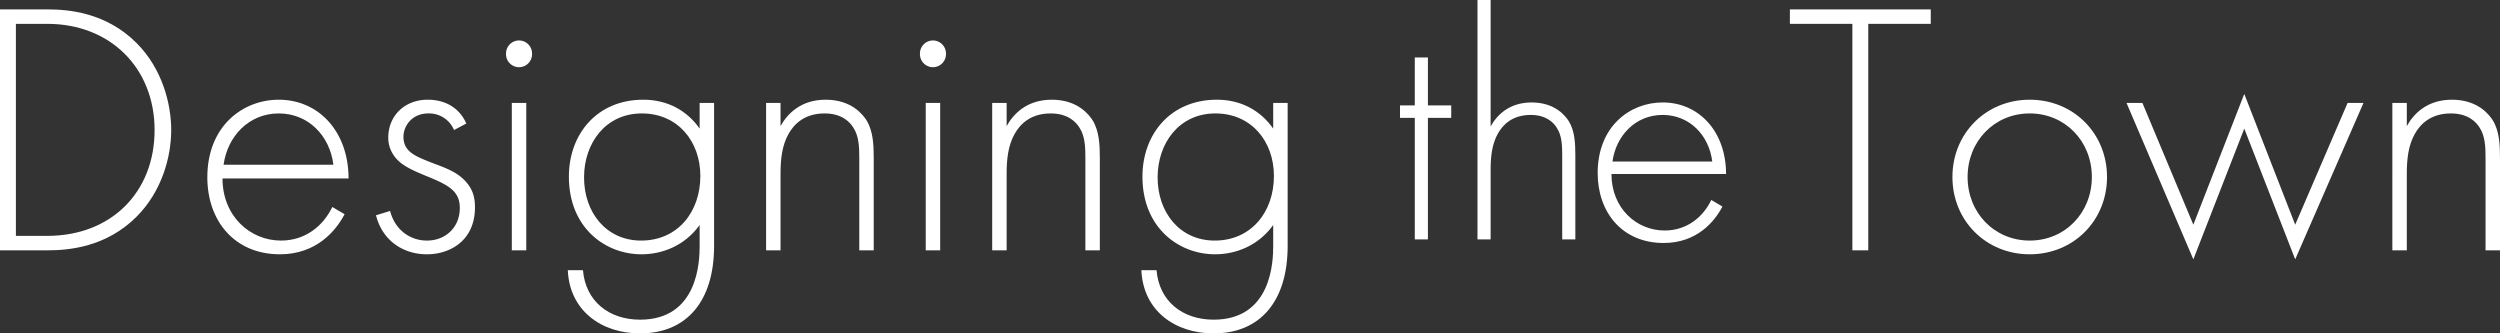
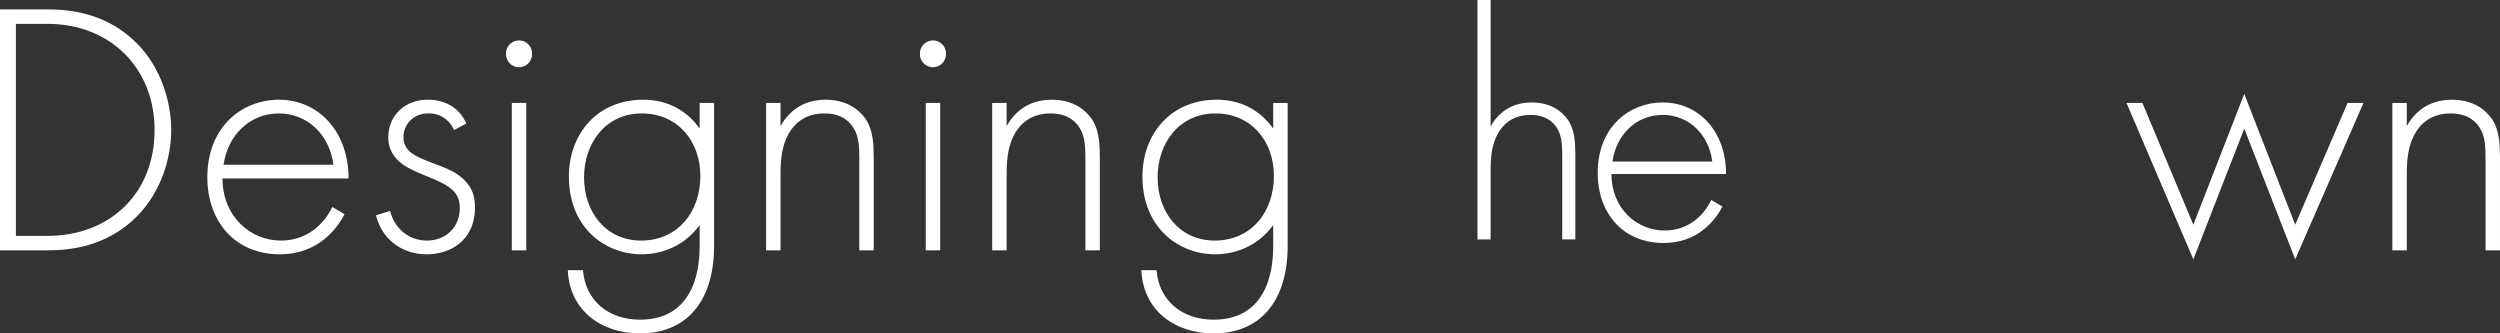
<svg xmlns="http://www.w3.org/2000/svg" viewBox="0 0 1522.704 203.068">
  <rect x="0" y="0" width="1522.704" height="203.068" fill="#333333" stroke="none" />
  <g id="レイヤー_2" data-name="レイヤー 2">
    <g id="レイヤー_1-2" data-name="レイヤー 1">
      <path d="M19.8,183.369V36.628H48.84c12.98,0,35.64,1.98,54.12,20.46,15.621,15.62,21.121,36.961,21.121,53.021s-5.5,37.18-21.121,52.8c-18.48,18.48-41.14,20.46-54.12,20.46Zm9.68-8.8H48.62c38.72,0,65.34-26.4,65.34-64.46,0-37.621-26.839-64.681-65.34-64.681H29.48Z" transform="translate(-19.8 -30.901)" style="fill:#fff" />
      <path d="M155.319,139.589c0,22.88,16.72,37.84,35.64,37.84,14.52,0,25.52-8.58,31.241-20.46l7.48,4.4c-5.281,10.12-17.16,24.42-39.381,24.42-27.94,0-44.22-20.68-44.22-46.86,0-31.241,21.56-47.3,43.56-47.3,24.2,0,42.461,19.361,42.461,47.961Zm67.54-8.36c-2.2-17.82-15.4-31.24-33.22-31.24-18.26,0-31.24,13.86-33.66,31.24Z" transform="translate(-19.8 -30.901)" style="fill:#fff" />
      <path d="M296.336,110.109a16.412,16.412,0,0,0-15.62-10.12c-10.12,0-15.18,7.7-15.18,14.3,0,8.8,7.04,11.66,15.84,15.18,9.02,3.52,17.38,5.94,23.1,13.2,3.74,4.62,4.62,9.46,4.62,14.52,0,20.46-15.4,28.6-29.26,28.6-14.96,0-27.28-8.8-31.02-23.76l8.58-2.64c3.08,11.88,12.54,18.04,22.44,18.04,11.44,0,20.02-8.14,20.02-19.8,0-10.12-6.38-13.86-20.02-19.36-9.02-3.74-15.62-6.6-19.58-11.88a18.842,18.842,0,0,1-3.96-11.66c0-13.64,10.34-23.1,23.98-23.1,10.56,0,19.36,4.841,23.54,14.521Z" transform="translate(-19.8 -30.901)" style="fill:#fff" />
      <path d="M328.016,63.688a7.923,7.923,0,1,1,15.84,0,7.923,7.923,0,1,1-15.84,0Zm12.32,29.92v89.761h-8.8V93.608Z" transform="translate(-19.8 -30.901)" style="fill:#fff" />
      <path d="M454.734,93.608v87.121c0,33.88-16.94,53.24-45.1,53.24-23.32,0-42.9-13.64-44-38.5h9.24c1.54,18.7,15.62,30.14,34.76,30.14,35.42,0,36.3-35.64,36.3-44.88v-12.76c-9.02,12.54-22.66,17.82-35.42,17.82-22,0-44.22-16.06-44.22-47.3,0-25.96,17.16-46.861,45.32-46.861,14.74,0,26.62,6.6,34.32,17.6V93.608Zm-79.2,45.321c0,21.56,13.64,38.5,34.76,38.5,22.22,0,36.081-17.38,36.081-39.38,0-20.9-13.641-38.06-35.641-38.06C388.514,99.989,375.534,118.249,375.534,138.929Z" transform="translate(-19.8 -30.901)" style="fill:#fff" />
      <path d="M486.412,93.608h8.8v14.08c4.181-7.48,12.321-16.06,27.5-16.06,16.06,0,22.881,9.461,24.861,12.541,3.96,6.38,4.4,14.74,4.4,22.66v56.54h-8.8v-56.54c0-6.16-.22-12.98-3.52-18.04-1.98-3.3-6.82-8.8-17.6-8.8-12.321,0-18.7,6.6-22,12.54-3.96,7.04-4.84,15.4-4.84,24.2v46.64h-8.8Z" transform="translate(-19.8 -30.901)" style="fill:#fff" />
      <path d="M580.128,63.688a7.923,7.923,0,1,1,15.84,0,7.923,7.923,0,1,1-15.84,0Zm12.32,29.92v89.761h-8.8V93.608Z" transform="translate(-19.8 -30.901)" style="fill:#fff" />
      <path d="M624.126,93.608h8.8v14.08c4.18-7.48,12.321-16.06,27.5-16.06,16.06,0,22.881,9.461,24.861,12.541,3.96,6.38,4.4,14.74,4.4,22.66v56.54h-8.8v-56.54c0-6.16-.22-12.98-3.52-18.04-1.98-3.3-6.821-8.8-17.6-8.8-12.321,0-18.7,6.6-22,12.54-3.96,7.04-4.84,15.4-4.84,24.2v46.64h-8.8Z" transform="translate(-19.8 -30.901)" style="fill:#fff" />
      <path d="M804.083,93.608v87.121c0,33.88-16.94,53.24-45.1,53.24-23.32,0-42.9-13.64-44-38.5h9.24c1.54,18.7,15.62,30.14,34.76,30.14,35.421,0,36.3-35.64,36.3-44.88v-12.76c-9.021,12.54-22.66,17.82-35.421,17.82-22,0-44.22-16.06-44.22-47.3,0-25.96,17.16-46.861,45.32-46.861,14.741,0,26.62,6.6,34.321,17.6V93.608Zm-79.2,45.321c0,21.56,13.64,38.5,34.76,38.5,22.221,0,36.08-17.38,36.08-39.38,0-20.9-13.64-38.06-35.64-38.06C737.863,99.989,724.883,118.249,724.883,138.929Z" transform="translate(-19.8 -30.901)" style="fill:#fff" />
-       <path d="M889.518,102.7v74h-8v-74h-9V95.1h9V65.9h8V95.1h14.2v7.6Z" transform="translate(-19.8 -30.901)" style="fill:#fff" />
      <path d="M919.714,30.9h8v77c3.8-6.8,11.2-14.6,25-14.6,14.6,0,20.8,8.6,22.6,11.4,3.6,5.8,4,13.4,4,20.6v51.4h-8V125.3c0-5.6-.2-11.8-3.2-16.4-1.8-3-6.2-8-16-8-11.2,0-17,6-20,11.4-3.6,6.4-4.4,14-4.4,22v42.4h-8Z" transform="translate(-19.8 -30.901)" style="fill:#fff" />
      <path d="M1001.312,136.9c0,20.8,15.2,34.4,32.4,34.4,13.2,0,23.2-7.8,28.4-18.6l6.8,4c-4.8,9.2-15.6,22.2-35.8,22.2-25.4,0-40.2-18.8-40.2-42.6,0-28.4,19.6-43,39.6-43,22,0,38.6,17.6,38.6,43.6Zm61.4-7.6c-2-16.2-14-28.4-30.2-28.4-16.6,0-28.4,12.6-30.6,28.4Z" transform="translate(-19.8 -30.901)" style="fill:#fff" />
-       <path d="M1157.728,45.428V183.369h-9.68V45.428h-38.06v-8.8h85.8v8.8Z" transform="translate(-19.8 -30.901)" style="fill:#fff" />
-       <path d="M1303.148,138.709c0,26.62-20.46,47.08-47.08,47.08s-47.08-20.46-47.08-47.08,20.46-47.081,47.08-47.081S1303.148,112.089,1303.148,138.709Zm-9.239,0c0-21.78-16.281-38.72-37.841-38.72s-37.84,16.94-37.84,38.72,16.28,38.72,37.84,38.72S1293.909,160.489,1293.909,138.709Z" transform="translate(-19.8 -30.901)" style="fill:#fff" />
      <path d="M1324.706,93.608l31.019,74.141,31.021-79.641,31.02,79.641,31.9-74.141h9.68l-41.58,95.261-31.02-79.64-31.021,79.64-40.7-95.261Z" transform="translate(-19.8 -30.901)" style="fill:#fff" />
      <path d="M1476.944,93.608h8.8v14.08c4.179-7.48,12.319-16.06,27.5-16.06,16.059,0,22.88,9.461,24.859,12.541,3.961,6.38,4.4,14.74,4.4,22.66v56.54h-8.8v-56.54c0-6.16-.22-12.98-3.521-18.04-1.979-3.3-6.819-8.8-17.6-8.8-12.32,0-18.7,6.6-22,12.54-3.959,7.04-4.839,15.4-4.839,24.2v46.64h-8.8Z" transform="translate(-19.8 -30.901)" style="fill:#fff" />
    </g>
  </g>
</svg>